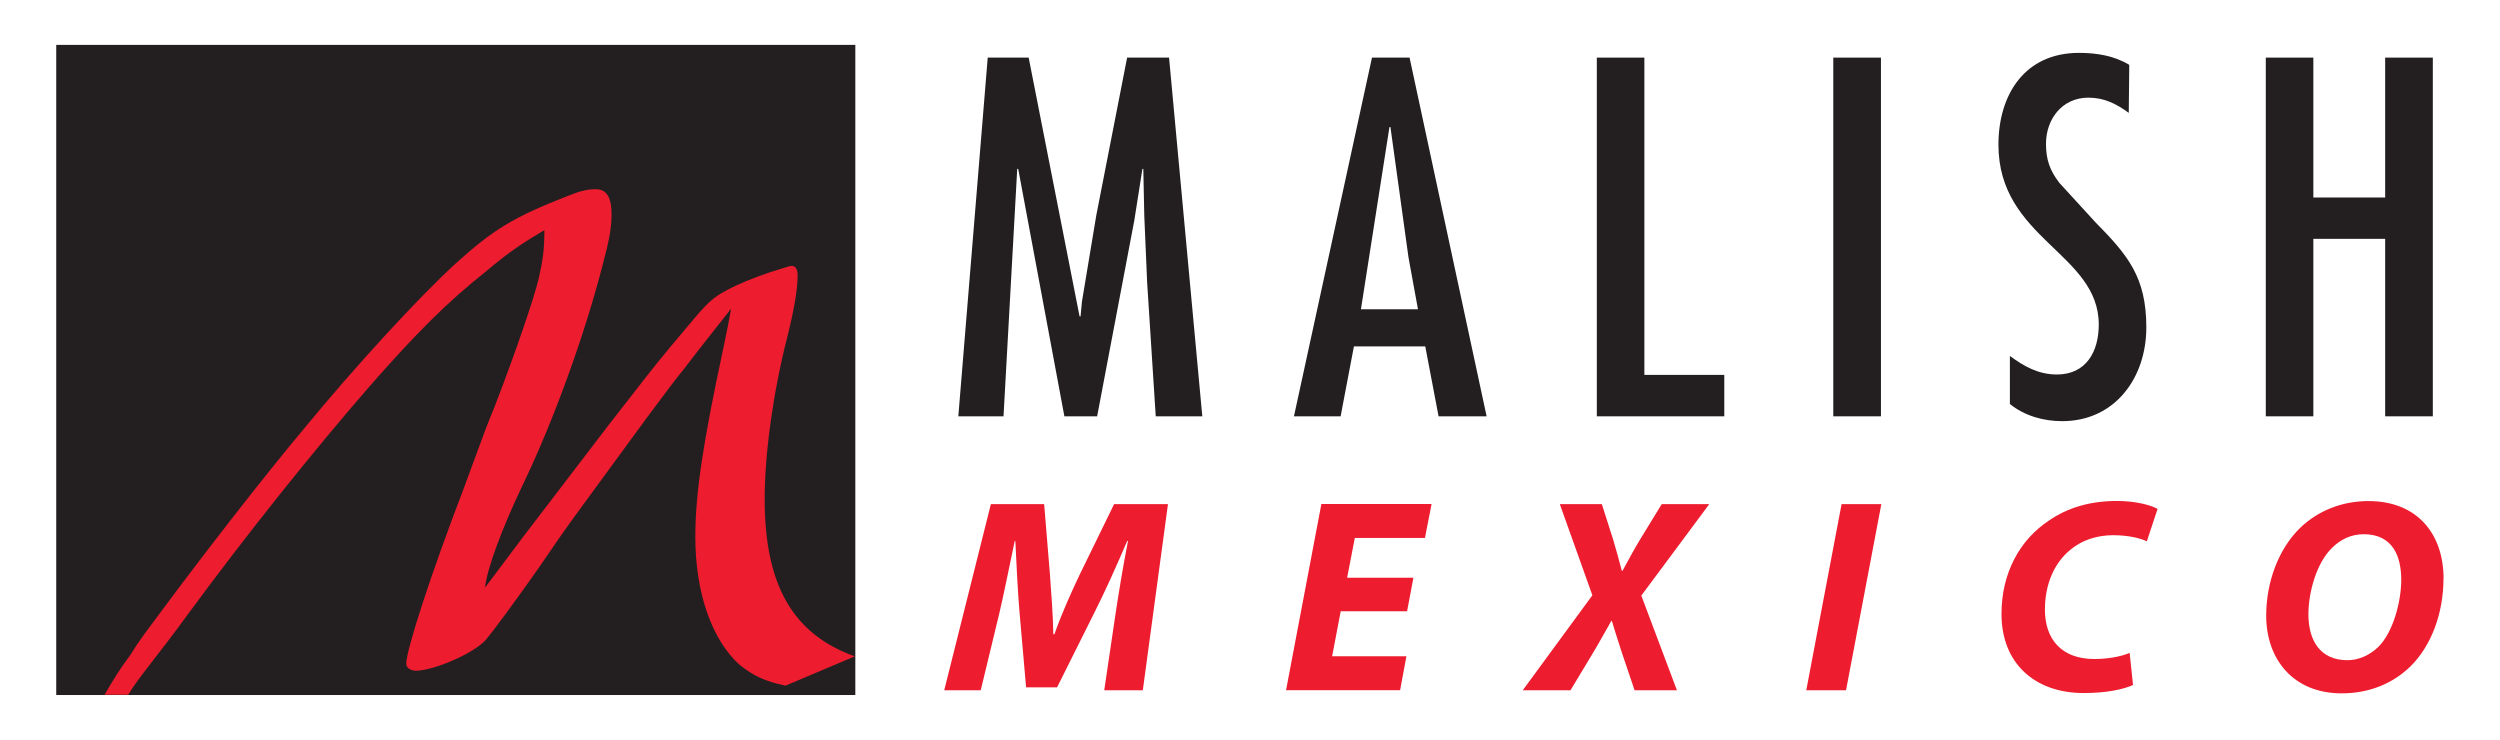
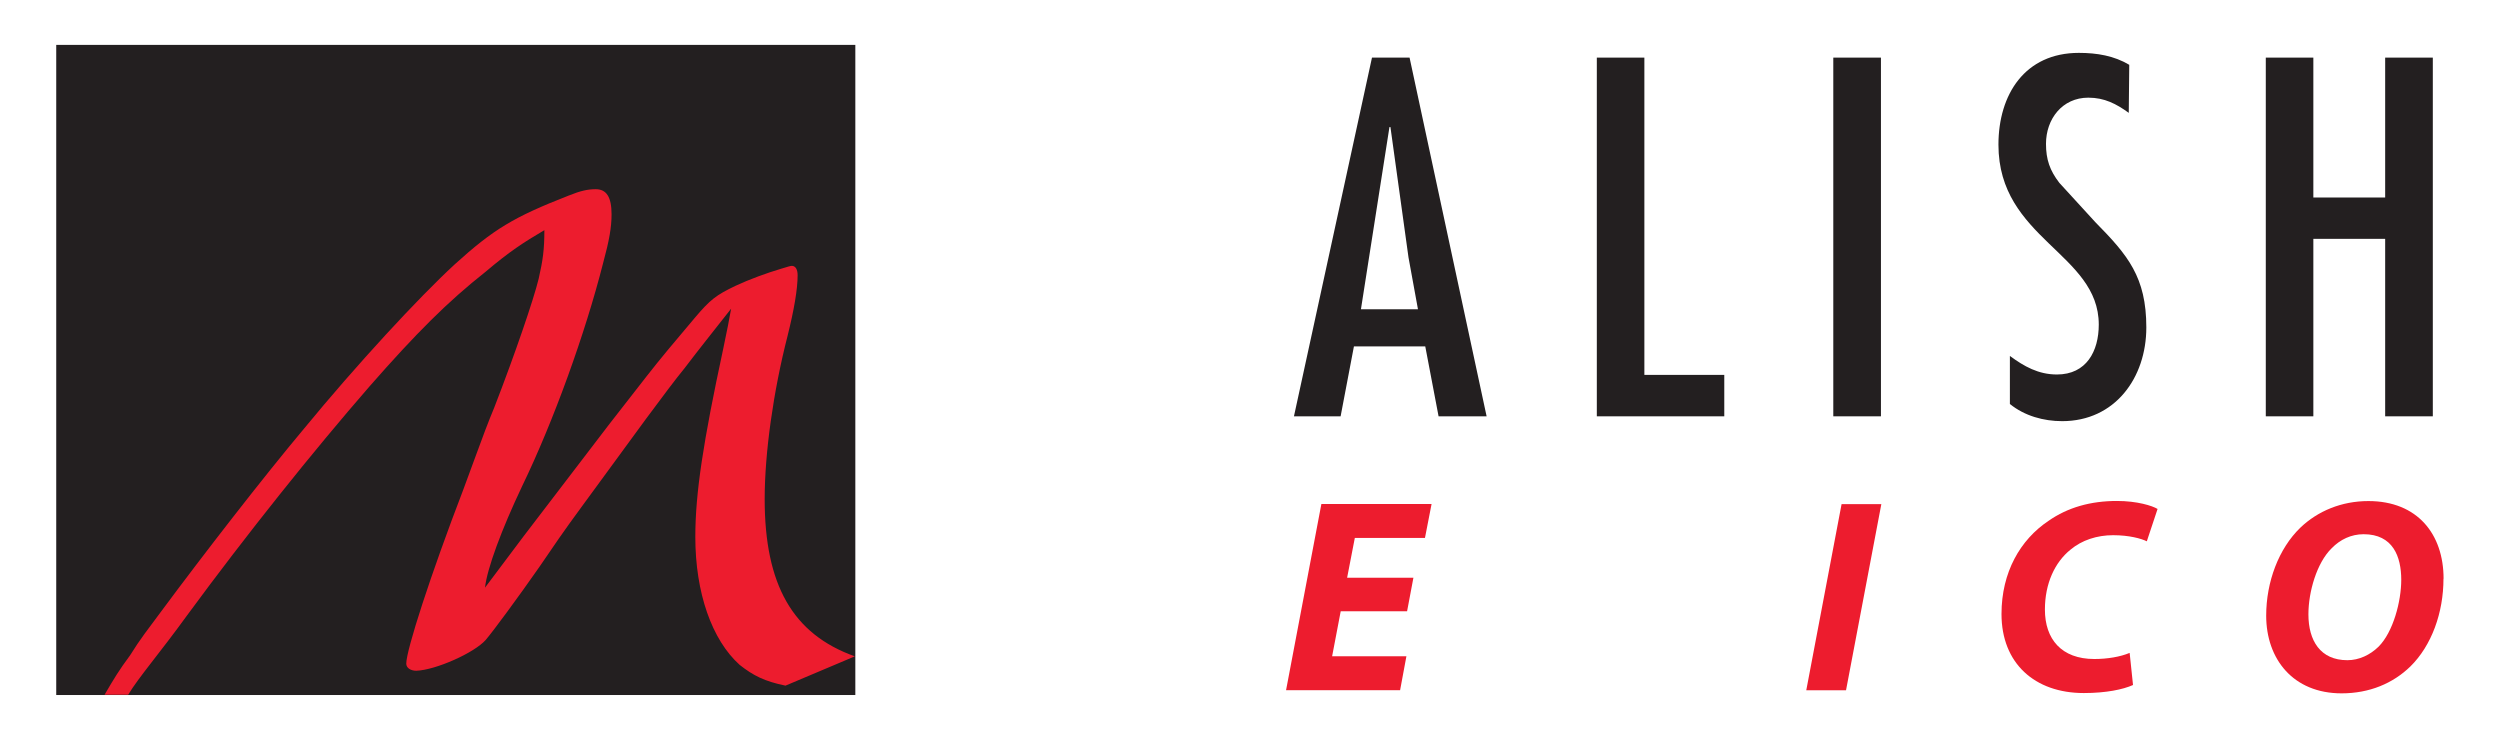
<svg xmlns="http://www.w3.org/2000/svg" version="1.1" viewBox="0 0 253.41 75">
  <defs>
    <style>
      .cls-1, .cls-2 {
        fill: #231f20;
      }

      .cls-3 {
        fill: #ed1c2e;
      }

      .cls-2 {
        fill-rule: evenodd;
      }

      .cls-4 {
        display: none;
      }

      .cls-5 {
        fill: #e5322b;
        stroke: #e5322b;
        stroke-miterlimit: 10;
      }
    </style>
  </defs>
  <g>
    <g id="Layer_1">
      <polygon class="cls-1" points="5.7 4.55 86.7 4.55 86.7 70.45 5.7 70.45 5.7 4.55 5.7 4.55" />
      <path class="cls-3" d="M12.98,70.44c1.09-1.81,3.18-4.19,6.01-8.1,6.02-8.19,12.69-16.53,18.49-23.2,4.71-5.37,7.9-8.56,11.75-11.6,2.39-2.03,3.84-2.97,5.95-4.21,0,1.96-.15,3.05-.58,4.93-.51,2.1-2.39,7.61-4.5,13.05-.58,1.38-1.23,3.12-1.89,4.93l-1.23,3.34c-3.34,8.7-5.8,16.31-5.8,17.69,0,.43.44.72,1.02.72,1.96-.07,5.87-1.81,7.03-3.12.8-.94,3.26-4.28,5.44-7.4,1.38-2.03,2.47-3.63,4.28-6.09l6.53-8.92c1.67-2.25,2.97-3.99,3.92-5.15,1.6-2.1,2.54-3.26,4.71-6.02-.22,1.23-.36,1.96-.8,4.06-2.03,9.43-2.83,14.65-2.83,19.07,0,5.66,1.67,10.44,4.5,12.98,1.38,1.09,2.54,1.67,4.64,2.1l7.03-2.97c-6.31-2.25-9.14-7.25-9.14-15.95,0-4.64.87-10.88,2.32-16.53.65-2.61,1.02-4.71,1.02-6.16,0-.58-.22-.94-.58-.94-.15,0-.36.07-1.09.29-1.45.43-3.26,1.09-4.64,1.74-1.96.94-2.54,1.38-4.13,3.26l-2.68,3.19c-1.74,2.1-2.1,2.61-5.95,7.54-2.9,3.77-5.8,7.61-8.7,11.38l-3.92,5.22c.22-1.96,1.67-5.87,3.77-10.3,3.19-6.6,6.38-15.44,8.19-22.55.65-2.39.87-3.7.87-5,0-1.74-.51-2.54-1.6-2.54-.8,0-1.52.15-2.76.65-5.58,2.18-7.61,3.41-11.53,6.96-3.7,3.41-9.93,10.15-15.3,16.68-4.13,4.93-10.15,12.69-14.5,18.56-1.26,1.7-2.11,2.77-3.11,4.39-1.15,1.55-1.59,2.3-2.59,4h2.37Z" />
      <g>
-         <polygon class="cls-1" points="100.12 5.84 97.14 42.2 101.72 42.2 103.11 17.12 103.21 17.12 107.89 42.2 111.21 42.2 114.98 22.33 115.8 17.12 115.89 17.12 115.99 21.9 116.28 28.65 117.15 42.2 121.87 42.2 118.5 5.84 114.25 5.84 111.12 21.85 109.67 30.58 109.53 32.07 109.43 32.07 104.27 5.84 100.12 5.84 100.12 5.84" />
        <path class="cls-2" d="M139.07,5.84l-7.91,36.36h4.73l1.35-7.09h7.23l1.35,7.09h4.87l-7.81-36.36h-3.81ZM143.74,31.35h-5.79l2.89-18.47h.1l1.83,13.21.96,5.26h0Z" />
        <polygon class="cls-1" points="161.86 5.84 161.86 42.2 174.78 42.2 174.78 38 166.68 38 166.68 5.84 161.86 5.84 161.86 5.84" />
        <polygon class="cls-1" points="190.66 5.84 185.83 5.84 185.83 42.2 190.66 42.2 190.66 5.84 190.66 5.84" />
        <path class="cls-1" d="M215.83,6.57c-1.54-.92-3.28-1.21-5.11-1.21-5.45,0-8.15,4.19-8.15,9.31,0,9.55,10.17,10.99,10.17,18.23,0,2.7-1.25,5.06-4.24,5.06-1.88,0-3.33-.82-4.77-1.88v4.87c1.49,1.21,3.42,1.74,5.3,1.74,5.35,0,8.53-4.39,8.53-9.5s-1.88-7.33-5.16-10.66l-3.66-4c-.96-1.25-1.35-2.36-1.35-3.95,0-2.51,1.64-4.68,4.29-4.68,1.64,0,2.84.63,4.1,1.54l.05-4.87h0Z" />
        <polygon class="cls-1" points="229.67 5.84 229.67 42.2 234.49 42.2 234.49 24.21 241.77 24.21 241.77 42.2 246.6 42.2 246.6 5.84 241.77 5.84 241.77 20.02 234.49 20.02 234.49 5.84 229.67 5.84 229.67 5.84" />
      </g>
      <g class="cls-4">
        <path class="cls-5" d="M95.64,69.39l3.43-17.71h13.19l-.38,1.96h-10.79l-1.11,5.68h10.03l-.38,1.94h-10.03l-1.19,6.17h11.3l-.38,1.96h-13.7Z" />
        <path class="cls-5" d="M129.02,69.64c-1.95,0-3.49-.51-4.61-1.52s-1.68-2.39-1.68-4.15c0-.37.03-.81.09-1.33.06-.52.13-.93.19-1.24l1.89-9.73h2.4l-2.04,10.6c-.14.73-.21,1.33-.21,1.8,0,1.14.37,2.03,1.1,2.67s1.76.96,3.07.96c3.22,0,5.15-1.7,5.8-5.1l2.11-10.91h2.39l-2.14,11.05c-.45,2.29-1.38,4.01-2.79,5.17s-3.26,1.74-5.57,1.74Z" />
        <path class="cls-5" d="M161.38,69.39l-3.05-7.35h-5.54l-1.42,7.35h-2.4l3.43-17.71h7.69c1.79,0,3.22.43,4.29,1.28s1.6,1.98,1.6,3.37c0,1.58-.45,2.82-1.36,3.75s-2.24,1.5-4.01,1.75l3.37,7.57h-2.59ZM158.94,60.14c1.52,0,2.66-.32,3.43-.95s1.16-1.52,1.16-2.67c0-.94-.31-1.66-.94-2.16s-1.56-.75-2.8-.75h-5.37l-1.27,6.54h5.78Z" />
        <path class="cls-5" d="M187.33,51.41c2.32,0,4.16.66,5.5,1.97,1.35,1.32,2.02,3.08,2.02,5.3-.04,2.25-.51,4.19-1.41,5.83s-2.12,2.9-3.68,3.79-3.33,1.33-5.3,1.33c-2.38,0-4.23-.66-5.54-1.98s-1.97-3.14-1.97-5.47c0-2,.44-3.85,1.33-5.53.88-1.68,2.12-2.98,3.7-3.88s3.37-1.36,5.37-1.36ZM187.22,53.35c-1.68,0-3.1.37-4.27,1.12-1.17.75-2.06,1.86-2.68,3.34s-.93,2.98-.93,4.5c0,1.75.45,3.09,1.34,4,.89.92,2.19,1.38,3.89,1.38s3.06-.36,4.22-1.09,2.06-1.81,2.7-3.26c.64-1.45.96-2.98.96-4.6,0-1.73-.46-3.07-1.36-4-.91-.93-2.2-1.4-3.87-1.4Z" />
        <path class="cls-5" d="M215.05,51.68c1.94,0,3.47.44,4.6,1.31s1.7,2.07,1.7,3.58c0,1.84-.64,3.29-1.92,4.34-1.28,1.05-3.02,1.58-5.24,1.58h-5.33l-1.33,6.9h-2.4l3.43-17.71h6.49ZM209.25,60.59h4.86c3.2,0,4.8-1.3,4.8-3.91,0-1-.33-1.76-.99-2.29s-1.64-.79-2.93-.79h-4.39l-1.36,6.99Z" />
-         <path class="cls-5" d="M231.09,69.39l3.43-17.71h13.19l-.38,1.96h-10.79l-1.11,5.68h10.03l-.38,1.94h-10.03l-1.19,6.17h11.3l-.38,1.96h-13.7Z" />
+         <path class="cls-5" d="M231.09,69.39l3.43-17.71h13.19l-.38,1.96h-10.79l-1.11,5.68l-.38,1.94h-10.03l-1.19,6.17h11.3l-.38,1.96h-13.7Z" />
      </g>
      <g>
-         <path class="cls-3" d="M111.93,69.97l1.15-7.78c.31-2.04.73-4.65,1.26-7.36h-.08c-1.04,2.44-2.21,5.04-3.25,7.11l-3.86,7.73h-3.14l-.67-7.64c-.17-2.07-.31-4.68-.42-7.2h-.06c-.53,2.49-1.09,5.32-1.57,7.36l-1.88,7.78h-3.7l4.73-18.87h5.4l.59,7.17c.11,1.76.31,3.92.34,6.02h.11c.73-2.1,1.74-4.31,2.55-6.02l3.5-7.17h5.46l-2.55,18.87h-3.92Z" />
        <path class="cls-3" d="M142.62,61.96h-6.72l-.87,4.56h7.53l-.64,3.44h-11.56l3.58-18.87h11.17l-.67,3.44h-7.11l-.78,4.03h6.72l-.64,3.39Z" />
-         <path class="cls-3" d="M165.69,69.97l-1.29-3.81c-.36-1.15-.67-2.04-1.01-3.22h-.06c-.62,1.06-1.12,2.02-1.93,3.36l-2.21,3.67h-4.84l7.06-9.63-3.3-9.24h4.26l1.15,3.61c.34,1.18.59,2.02.87,3.14h.08c.7-1.29,1.18-2.18,1.79-3.19l2.18-3.56h4.82l-6.89,9.27,3.61,9.6h-4.28Z" />
        <path class="cls-3" d="M190.7,51.1l-3.58,18.87h-4.03l3.58-18.87h4.03Z" />
        <path class="cls-3" d="M216.2,69.44c-1.01.45-2.72.81-4.98.81-4.98,0-8.34-3.02-8.34-8.01,0-4.23,1.9-7.53,4.76-9.44,1.96-1.37,4.28-2.02,6.94-2.02,2.04,0,3.58.48,4.12.81l-1.09,3.28c-.56-.28-1.79-.62-3.42-.62s-3.16.5-4.31,1.46c-1.6,1.29-2.6,3.44-2.6,6.08,0,3,1.68,5.01,5.01,5.01,1.32,0,2.63-.22,3.58-.62l.34,3.25Z" />
        <path class="cls-3" d="M247.68,58.66c0,3.44-1.2,6.78-3.36,8.9-1.76,1.71-4.14,2.72-6.97,2.72-4.9,0-7.64-3.47-7.64-7.87,0-3.42,1.26-6.8,3.47-8.93,1.76-1.68,4.17-2.69,6.89-2.69,4.98,0,7.62,3.36,7.62,7.87ZM236.34,55.58c-1.51,1.48-2.35,4.42-2.35,6.69,0,2.66,1.2,4.65,3.95,4.65,1.18,0,2.3-.53,3.16-1.37,1.48-1.48,2.3-4.59,2.3-6.78,0-2.35-.84-4.62-3.81-4.62-1.26,0-2.38.53-3.25,1.43Z" />
      </g>
    </g>
  </g>
</svg>